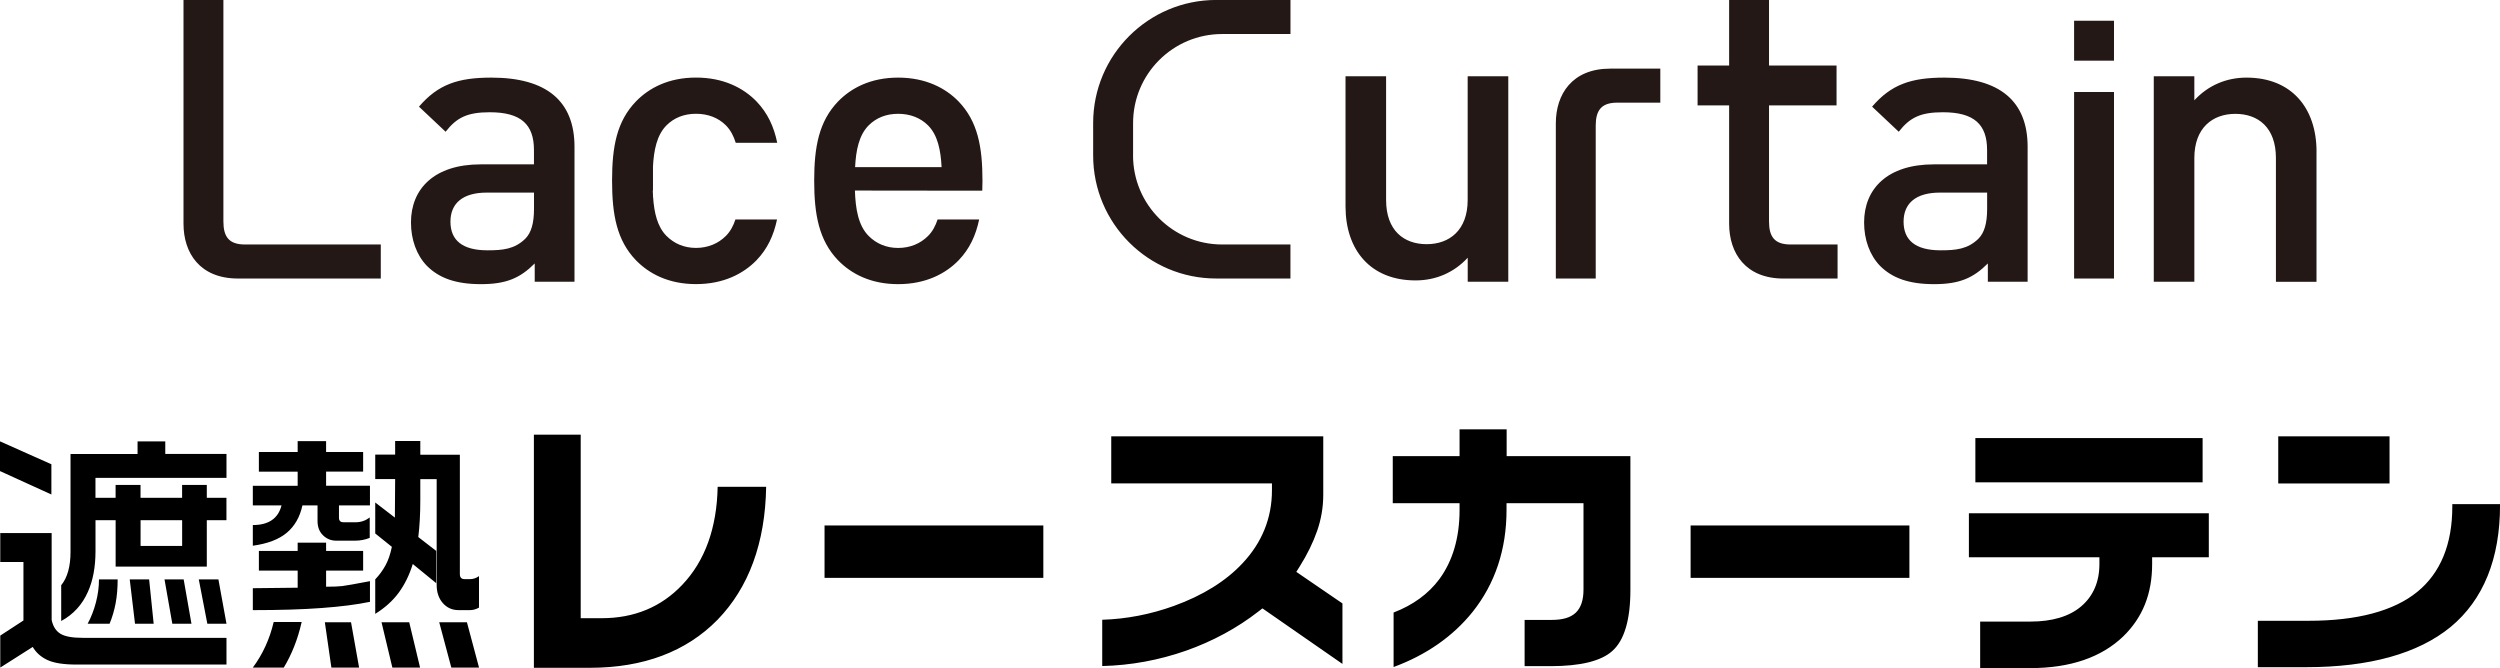
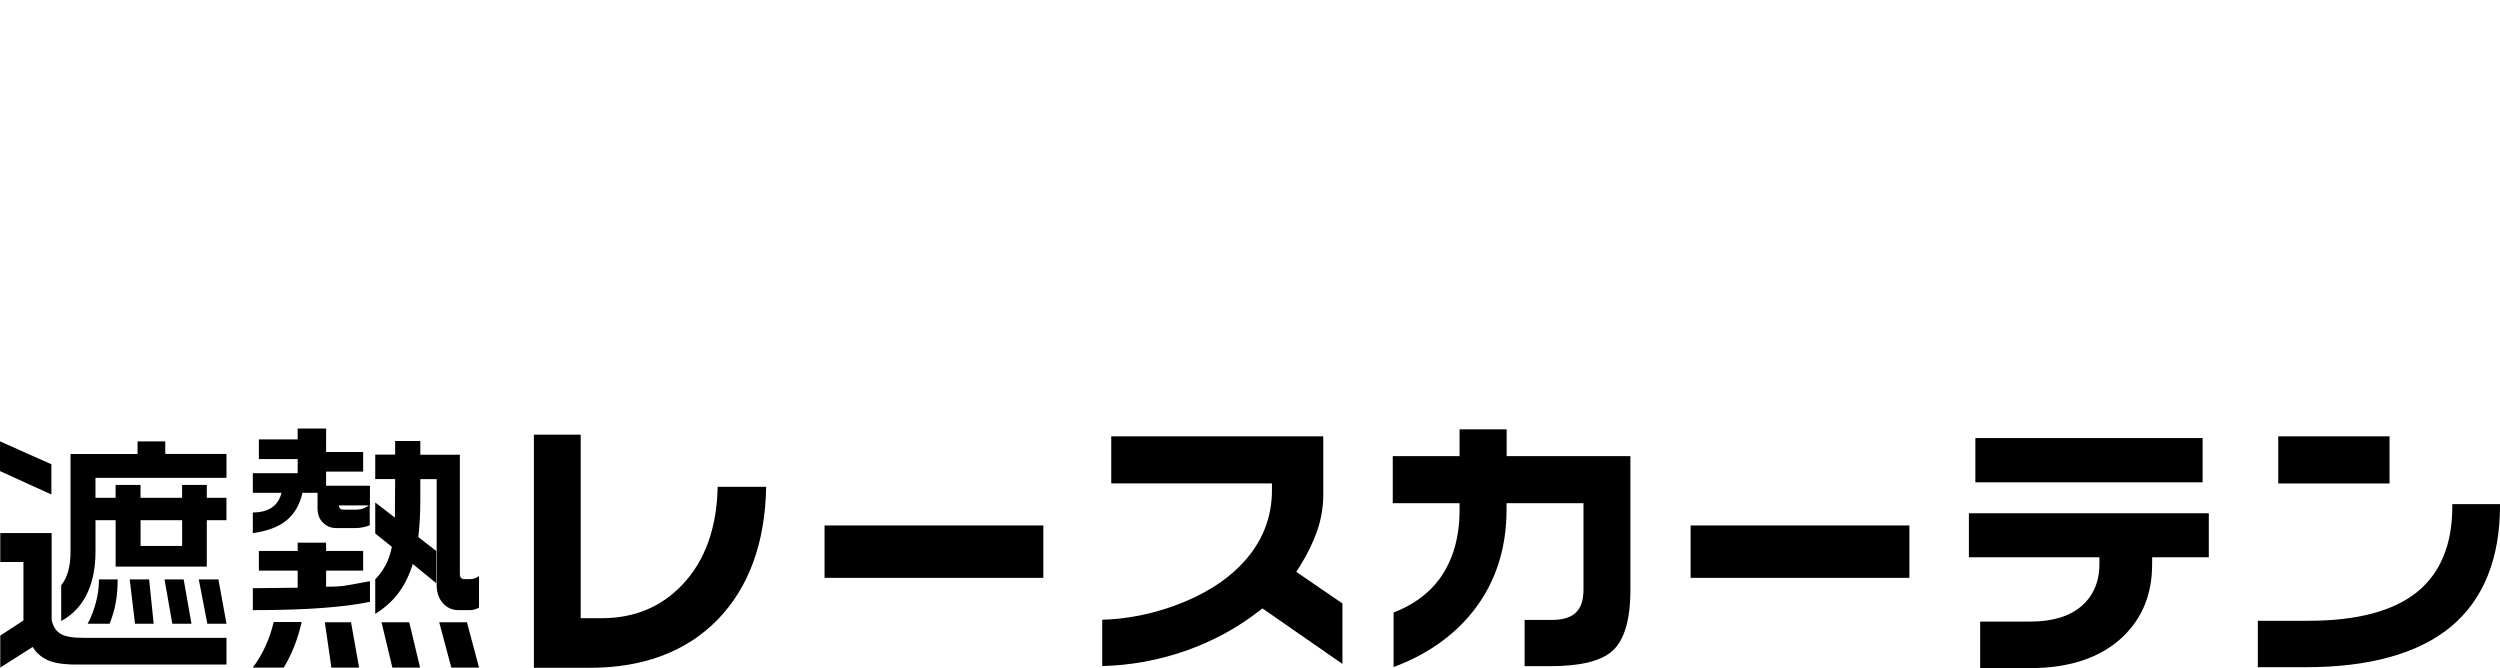
<svg xmlns="http://www.w3.org/2000/svg" id="_レイヤー_2" data-name="レイヤー 2" viewBox="0 0 656.79 175.51">
  <defs>
    <style>
      .cls-1 {
        fill: #231815;
      }
    </style>
  </defs>
  <g id="_レイヤー_1-2" data-name="レイヤー 1">
-     <path d="M13.5,121.97v7.94L0,123.76v-7.81l13.5,6.02Zm.07,18.07v22.83c.35,1.68,1.11,2.88,2.28,3.61,1.17,.73,3.12,1.09,5.86,1.09H59.5v7.02H20.05c-3.35,0-5.88-.4-7.58-1.19-1.7-.79-2.99-1.94-3.87-3.44L.07,175.38v-8.4l6.09-3.97v-15.36H.07v-7.61H13.57Zm29.85-24.09v3.31h16.08v6.29H25.08v5.23h5.29v-3.38h6.55v3.38h10.92v-3.38h6.49v3.38h5.16v5.89h-5.16v12.18H30.38v-12.18h-5.29v8.14c0,4.15-.66,7.7-1.99,10.66-1.5,3.4-3.84,5.96-7.02,7.68v-9.4c1.63-1.99,2.45-4.92,2.45-8.8v-25.68h17.61v-3.31h7.28Zm-12.51,36.27c0,2.29-.18,4.38-.53,6.25-.35,1.88-.88,3.67-1.59,5.39h-5.76c.93-1.72,1.65-3.6,2.18-5.63,.53-2.03,.79-4.04,.79-6.02h4.9Zm8.27,0l1.19,11.65h-4.9l-1.39-11.65h5.1Zm-2.25-8.8h10.92v-6.75h-10.92v6.75Zm11.32,8.8l2.05,11.65h-5.03l-2.05-11.65h5.03Zm9.13,0l2.12,11.65h-5.03l-2.25-11.65h5.16Zm28.29-36.33v2.85h9.73v5.16h-9.73v3.71h11.52v5.16h-8.14v3.31c0,.35,.11,.64,.33,.86,.18,.18,.46,.27,.86,.27h3.18c1.37,0,2.6-.42,3.71-1.26v5.36c-1.24,.49-2.49,.73-3.77,.73h-5.1c-1.28,0-2.41-.46-3.38-1.39-.97-.93-1.46-2.18-1.46-3.77v-4.1h-3.97c-.66,3.04-2.03,5.44-4.1,7.18-2.07,1.74-5.05,2.88-8.93,3.41v-5.43c4.15,0,6.66-1.72,7.54-5.16h-7.54v-5.16h11.78v-3.71h-10.19v-5.16h10.19v-2.85h7.48Zm0,26.67v2.18h9.73v5.16h-9.73v4.24c1.9,0,3.31-.06,4.24-.17,.93-.11,3.35-.54,7.28-1.29v5.43c-3.4,.71-7.61,1.25-12.64,1.62-5.03,.38-11.08,.56-18.13,.56v-5.76l11.78-.13v-4.5h-10.19v-5.16h10.19v-2.18h7.48Zm-6.42,20.85c-.53,2.34-1.19,4.5-1.99,6.49-.79,1.99-1.7,3.82-2.71,5.49h-8.14c2.6-3.49,4.43-7.48,5.49-11.98h7.35Zm12.97,.07l2.12,11.91h-7.28l-1.72-11.91h6.88Zm18.2-47.59v3.57h10.39v31.37c0,.88,.42,1.32,1.26,1.32h1.39c.84,0,1.63-.26,2.38-.79v8.27c-.79,.44-1.59,.66-2.38,.66h-2.98c-1.68,0-3.06-.62-4.14-1.85-1.08-1.23-1.62-2.82-1.62-4.77v-27.8h-4.3v5.56c0,3.62-.18,6.84-.53,9.66l4.7,3.64v8.47l-6.15-5.03c-.88,2.87-2.11,5.37-3.67,7.51-1.57,2.14-3.63,4-6.19,5.59v-9.07c1.06-1.1,1.95-2.32,2.68-3.64s1.29-2.96,1.69-4.9l-4.37-3.51v-8.14l5.16,3.97,.07-10.13h-5.23v-6.42h5.23v-3.57h6.62Zm-2.91,47.59l2.85,11.91h-7.28l-2.85-11.91h7.28Zm15.16,0l3.18,11.91h-7.28l-3.18-11.91h7.28Zm17.59,11.97v-61.26h12.3v48.22h5.55c8.52,0,15.63-2.95,21.14-8.78,5.95-6.25,9.08-14.91,9.29-25.74h12.74c-.24,14.72-4.55,26.49-12.82,34.98-8.2,8.34-19.46,12.57-33.46,12.57h-14.74Zm133.84-23.63v-13.78h-57.48v13.78h57.48Zm15.48,23.16c7.5-.18,14.89-1.54,22-4.03,7.04-2.49,13.45-5.96,19.05-10.32l1.03-.8,21.02,14.59v-15.89l-12.12-8.29,.91-1.45c1.94-3.08,3.48-6.22,4.57-9.34,1.06-3.06,1.6-6.25,1.6-9.49v-15.33h-55.7v12.37h42.22v1.78c0,7.3-2.6,13.76-7.74,19.21-4.37,4.68-10.43,8.45-18.03,11.2-6.16,2.22-12.48,3.44-18.82,3.63v12.16Zm76.51,.27c8.62-3.18,15.59-8.04,20.76-14.46,5.94-7.44,8.94-16.46,8.94-26.82v-1.78h20.22v22.74c0,2.72-.68,4.75-2.03,6.03-1.34,1.28-3.41,1.9-6.33,1.9h-7.11v12.15h6.82c7.85,0,13.3-1.34,16.23-4,3.14-2.79,4.74-8.18,4.74-16v-35.18h-32.51v-7.04h-12.37v7.04h-17.55v12.37h17.55v1.78c0,7.27-1.79,13.38-5.31,18.17-2.89,3.88-6.93,6.82-12.02,8.77v14.34Zm135.54-23.43v-13.78h-57.48v13.78h57.48Zm31.77,23.7c10.44,0,18.64-2.8,24.39-8.31,5.12-4.98,7.61-11.2,7.61-19.02v-1.78h14.89v-11.56h-63.03v11.56h34.29v1.78c0,4.67-1.62,8.42-4.81,11.13-3.11,2.64-7.59,3.98-13.33,3.98h-13.19v12.22h13.19Zm45.26-48.81v-11.63h-59.7v11.63h59.7Zm27.19,48.57c16.61,0,29.37-3.55,37.94-10.54,8.63-7.14,13.01-17.93,13.01-32.06v-.23h-12.54v.65c0,9.87-3.09,17.4-9.17,22.37-6.2,5.05-15.81,7.62-28.57,7.62h-13.35v12.2h12.69Zm21.92-48.27v-12.37h-29.24v12.37h29.24Z" />
-     <path class="cls-1" d="M235.96,20.39c-7.21,0-12.34,2.72-15.79,6.27-5.02,5.23-6.27,11.92-6.27,20.81s1.25,15.68,6.27,20.91c3.45,3.55,8.57,6.27,15.79,6.27s12.44-2.72,15.89-6.27c2.9-3.02,4.52-6.56,5.39-10.72h-10.92c-.55,1.68-1.34,3.17-2.52,4.34-1.99,1.99-4.7,3.14-7.84,3.14s-5.75-1.15-7.74-3.14c-2.75-2.75-3.46-7.16-3.62-11.94l33.46,.04c.03-.86,.05-1.72,.05-2.63,0-8.89-1.25-15.58-6.27-20.81-3.45-3.55-8.68-6.27-15.89-6.27Zm-11.31,23.51c.22-4.4,1.01-8.41,3.57-10.97,1.99-1.99,4.6-3.03,7.74-3.03s5.85,1.05,7.84,3.03c2.56,2.56,3.35,6.57,3.57,10.97h-22.72Zm-31.43,13.75h10.92c-.87,4.16-2.49,7.7-5.39,10.72-3.45,3.55-8.68,6.27-15.89,6.27s-12.34-2.72-15.79-6.27c-5.02-5.23-6.27-11.92-6.27-20.91s1.25-15.58,6.27-20.81c3.45-3.55,8.57-6.27,15.79-6.27s12.44,2.72,15.89,6.27c2.94,3.07,4.58,6.65,5.44,10.87h-10.9c-.55-1.79-1.36-3.36-2.6-4.6-1.99-1.99-4.7-3.03-7.84-3.03s-5.75,1.05-7.74,3.03c-2.56,2.56-3.35,6.57-3.57,10.97h.03s-.02,.05-.02,.09v6.07h-.06c.01,.39,.04,.78,.06,1.16v.45c0,.05,.02,.09,.03,.14,.28,4.1,1.12,7.78,3.53,10.19,1.99,1.99,4.6,3.14,7.74,3.14s5.85-1.15,7.84-3.14c1.18-1.18,1.97-2.66,2.52-4.34Zm-128.88,6.58h35.7v8.94H62.5c-9.97,0-14.29-6.68-14.29-14.39V0h10.48V58.17c0,4.01,1.44,6.06,5.65,6.06Zm233.33-23.4h0c0,12.93,10.48,23.4,23.41,23.4h17.94s0,8.94,0,8.94h-19.5c-17.86,0-32.33-14.48-32.33-32.34h0v-8.5c0-17.86,14.48-32.34,32.34-32.34h19.5V8.94h-17.95c-12.93,0-23.41,10.48-23.4,23.41v1.48s0,7,0,7ZM129.1,20.39c-8.78,0-14.01,1.78-19.03,7.63l7,6.59c2.93-3.76,5.75-5.12,11.6-5.12,8.26,0,11.61,3.24,11.61,9.93v3.76h-14.01c-12.13,0-18.3,6.38-18.3,15.26,0,4.5,1.46,8.57,4.18,11.4,3.24,3.24,7.63,4.81,14.22,4.81s10.25-1.57,14.11-5.44v4.81h10.45V38.58c0-12.02-7.32-18.19-21.85-18.19Zm11.19,34.5c0,3.76-.73,6.27-2.3,7.84-2.82,2.72-5.85,3.03-9.93,3.03-6.69,0-9.72-2.72-9.72-7.53s3.24-7.63,9.51-7.63h12.44v4.29ZM510.86,20.39c-8.78,0-14.01,1.78-19.03,7.63l7,6.59c2.93-3.76,5.75-5.12,11.6-5.12,8.26,0,11.61,3.24,11.61,9.93v3.76h-14.01c-12.13,0-18.3,6.38-18.3,15.26,0,4.5,1.46,8.57,4.18,11.4,3.24,3.24,7.63,4.81,14.22,4.81s10.25-1.57,14.11-5.44v4.81h10.45V38.58c0-12.02-7.32-18.19-21.85-18.19Zm11.19,34.5c0,3.76-.73,6.27-2.3,7.84-2.82,2.72-5.85,3.03-9.93,3.03-6.69,0-9.72-2.72-9.72-7.53s3.24-7.63,9.51-7.63h12.44v4.29Zm22.85-30.72h10.48v49.01h-10.48V24.17Zm-159.31-4.13h10.66v53.98h-10.66v-6.31c-3.66,3.97-8.47,5.96-13.7,5.96-11.81,0-18.4-7.95-18.4-19.45V20.04h10.66V52.55c0,8.05,4.7,11.6,10.66,11.6s10.77-3.66,10.77-11.6V20.04Zm222.99,19.8v34.19h-10.66V41.51c0-8.05-4.7-11.6-10.66-11.6s-10.77,3.66-10.77,11.6v32.51h-10.66V20.04h10.66v6.31c3.66-3.97,8.47-5.96,13.7-5.96,11.81,0,18.4,7.95,18.4,19.45Zm-63.68-34.39h10.48V15.93h-10.48V5.45Zm-121.88,12.58h13.17v8.94h-11.32c-4.21,0-5.65,2.06-5.65,6.06v40.14h-10.48V32.42c0-7.71,4.32-14.39,14.29-14.39Zm45.54,55.15c-9.97,0-14.29-6.68-14.29-14.39V0h10.48V58.17c0,4.01,1.44,6.06,5.65,6.06h12.36v8.94h-14.21Zm13.93-45.49h-36.51v-10.48h36.51v10.48Z" />
+     <path d="M13.5,121.97v7.94L0,123.76v-7.81l13.5,6.02Zm.07,18.07v22.83c.35,1.68,1.11,2.88,2.28,3.61,1.17,.73,3.12,1.09,5.86,1.09H59.5v7.02H20.05c-3.35,0-5.88-.4-7.58-1.19-1.7-.79-2.99-1.94-3.87-3.44L.07,175.38v-8.4l6.09-3.97v-15.36H.07v-7.61H13.57Zm29.85-24.09v3.31h16.08v6.29H25.08v5.23h5.29v-3.38h6.55v3.38h10.92v-3.38h6.49v3.38h5.16v5.89h-5.16v12.18H30.38v-12.18h-5.29v8.14c0,4.15-.66,7.7-1.99,10.66-1.5,3.4-3.84,5.96-7.02,7.68v-9.4c1.63-1.99,2.45-4.92,2.45-8.8v-25.68h17.61v-3.31h7.28Zm-12.51,36.27c0,2.29-.18,4.38-.53,6.25-.35,1.88-.88,3.67-1.59,5.39h-5.76c.93-1.72,1.65-3.6,2.18-5.63,.53-2.03,.79-4.04,.79-6.02h4.9Zm8.27,0l1.19,11.65h-4.9l-1.39-11.65h5.1Zm-2.25-8.8h10.92v-6.75h-10.92v6.75Zm11.32,8.8l2.05,11.65h-5.03l-2.05-11.65h5.03Zm9.13,0l2.12,11.65h-5.03l-2.25-11.65h5.16Zm28.29-36.33v2.85h9.73v5.16h-9.73v3.71h11.52v5.16h-8.14c0,.35,.11,.64,.33,.86,.18,.18,.46,.27,.86,.27h3.18c1.37,0,2.6-.42,3.71-1.26v5.36c-1.24,.49-2.49,.73-3.77,.73h-5.1c-1.28,0-2.41-.46-3.38-1.39-.97-.93-1.46-2.18-1.46-3.77v-4.1h-3.97c-.66,3.04-2.03,5.44-4.1,7.18-2.07,1.74-5.05,2.88-8.93,3.41v-5.43c4.15,0,6.66-1.72,7.54-5.16h-7.54v-5.16h11.78v-3.71h-10.19v-5.16h10.19v-2.85h7.48Zm0,26.67v2.18h9.73v5.16h-9.73v4.24c1.9,0,3.31-.06,4.24-.17,.93-.11,3.35-.54,7.28-1.29v5.43c-3.4,.71-7.61,1.25-12.64,1.62-5.03,.38-11.08,.56-18.13,.56v-5.76l11.78-.13v-4.5h-10.19v-5.16h10.19v-2.18h7.48Zm-6.42,20.85c-.53,2.34-1.19,4.5-1.99,6.49-.79,1.99-1.7,3.82-2.71,5.49h-8.14c2.6-3.49,4.43-7.48,5.49-11.98h7.35Zm12.97,.07l2.12,11.91h-7.28l-1.72-11.91h6.88Zm18.2-47.59v3.57h10.39v31.37c0,.88,.42,1.32,1.26,1.32h1.39c.84,0,1.63-.26,2.38-.79v8.27c-.79,.44-1.59,.66-2.38,.66h-2.98c-1.68,0-3.06-.62-4.14-1.85-1.08-1.23-1.62-2.82-1.62-4.77v-27.8h-4.3v5.56c0,3.62-.18,6.84-.53,9.66l4.7,3.64v8.47l-6.15-5.03c-.88,2.87-2.11,5.37-3.67,7.51-1.57,2.14-3.63,4-6.19,5.59v-9.07c1.06-1.1,1.95-2.32,2.68-3.64s1.29-2.96,1.69-4.9l-4.37-3.51v-8.14l5.16,3.97,.07-10.13h-5.23v-6.42h5.23v-3.57h6.62Zm-2.91,47.59l2.85,11.91h-7.28l-2.85-11.91h7.28Zm15.16,0l3.18,11.91h-7.28l-3.18-11.91h7.28Zm17.59,11.97v-61.26h12.3v48.22h5.55c8.52,0,15.63-2.95,21.14-8.78,5.95-6.25,9.08-14.91,9.29-25.74h12.74c-.24,14.72-4.55,26.49-12.82,34.98-8.2,8.34-19.46,12.57-33.46,12.57h-14.74Zm133.84-23.63v-13.78h-57.48v13.78h57.48Zm15.48,23.16c7.5-.18,14.89-1.54,22-4.03,7.04-2.49,13.45-5.96,19.05-10.32l1.03-.8,21.02,14.59v-15.89l-12.12-8.29,.91-1.45c1.94-3.08,3.48-6.22,4.57-9.34,1.06-3.06,1.6-6.25,1.6-9.49v-15.33h-55.7v12.37h42.22v1.78c0,7.3-2.6,13.76-7.74,19.21-4.37,4.68-10.43,8.45-18.03,11.2-6.16,2.22-12.48,3.44-18.82,3.63v12.16Zm76.51,.27c8.62-3.18,15.59-8.04,20.76-14.46,5.94-7.44,8.94-16.46,8.94-26.82v-1.78h20.22v22.74c0,2.72-.68,4.75-2.03,6.03-1.34,1.28-3.41,1.9-6.33,1.9h-7.11v12.15h6.82c7.85,0,13.3-1.34,16.23-4,3.14-2.79,4.74-8.18,4.74-16v-35.18h-32.51v-7.04h-12.37v7.04h-17.55v12.37h17.55v1.78c0,7.27-1.79,13.38-5.31,18.17-2.89,3.88-6.93,6.82-12.02,8.77v14.34Zm135.54-23.43v-13.78h-57.48v13.78h57.48Zm31.77,23.7c10.44,0,18.64-2.8,24.39-8.31,5.12-4.98,7.61-11.2,7.61-19.02v-1.78h14.89v-11.56h-63.03v11.56h34.29v1.78c0,4.67-1.62,8.42-4.81,11.13-3.11,2.64-7.59,3.98-13.33,3.98h-13.19v12.22h13.19Zm45.26-48.81v-11.63h-59.7v11.63h59.7Zm27.19,48.57c16.61,0,29.37-3.55,37.94-10.54,8.63-7.14,13.01-17.93,13.01-32.06v-.23h-12.54v.65c0,9.87-3.09,17.4-9.17,22.37-6.2,5.05-15.81,7.62-28.57,7.62h-13.35v12.2h12.69Zm21.92-48.27v-12.37h-29.24v12.37h29.24Z" />
  </g>
</svg>